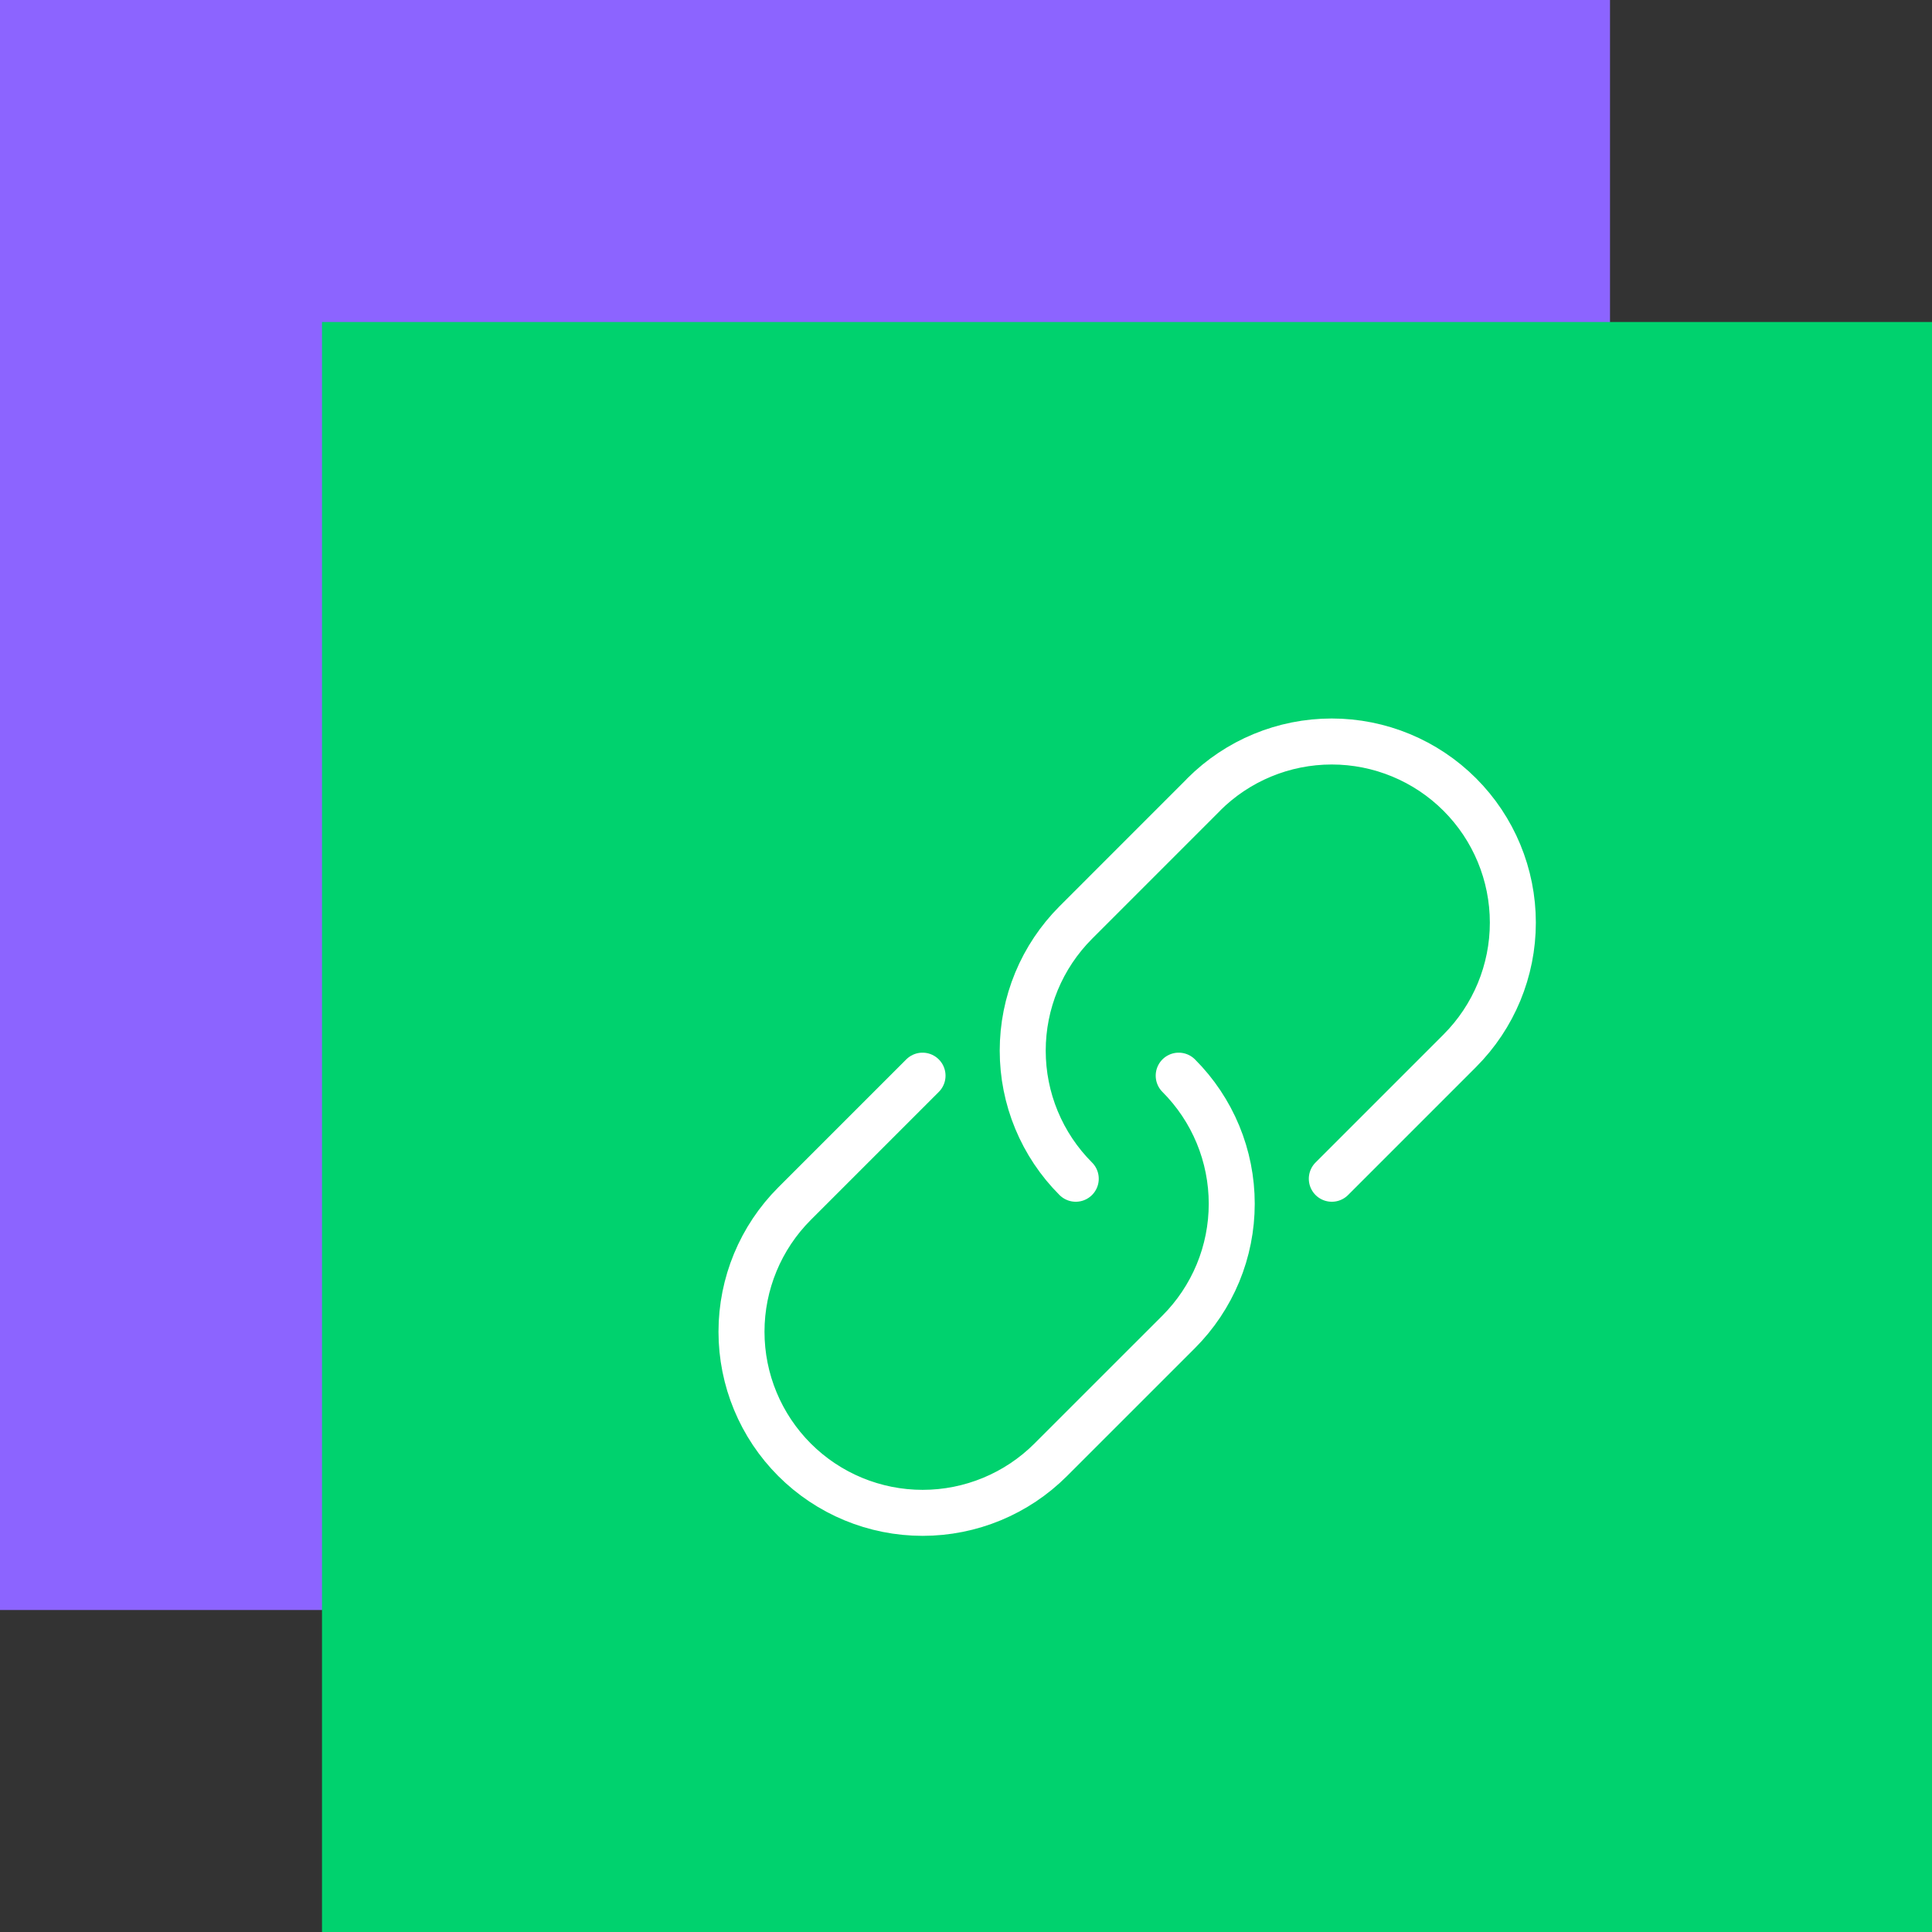
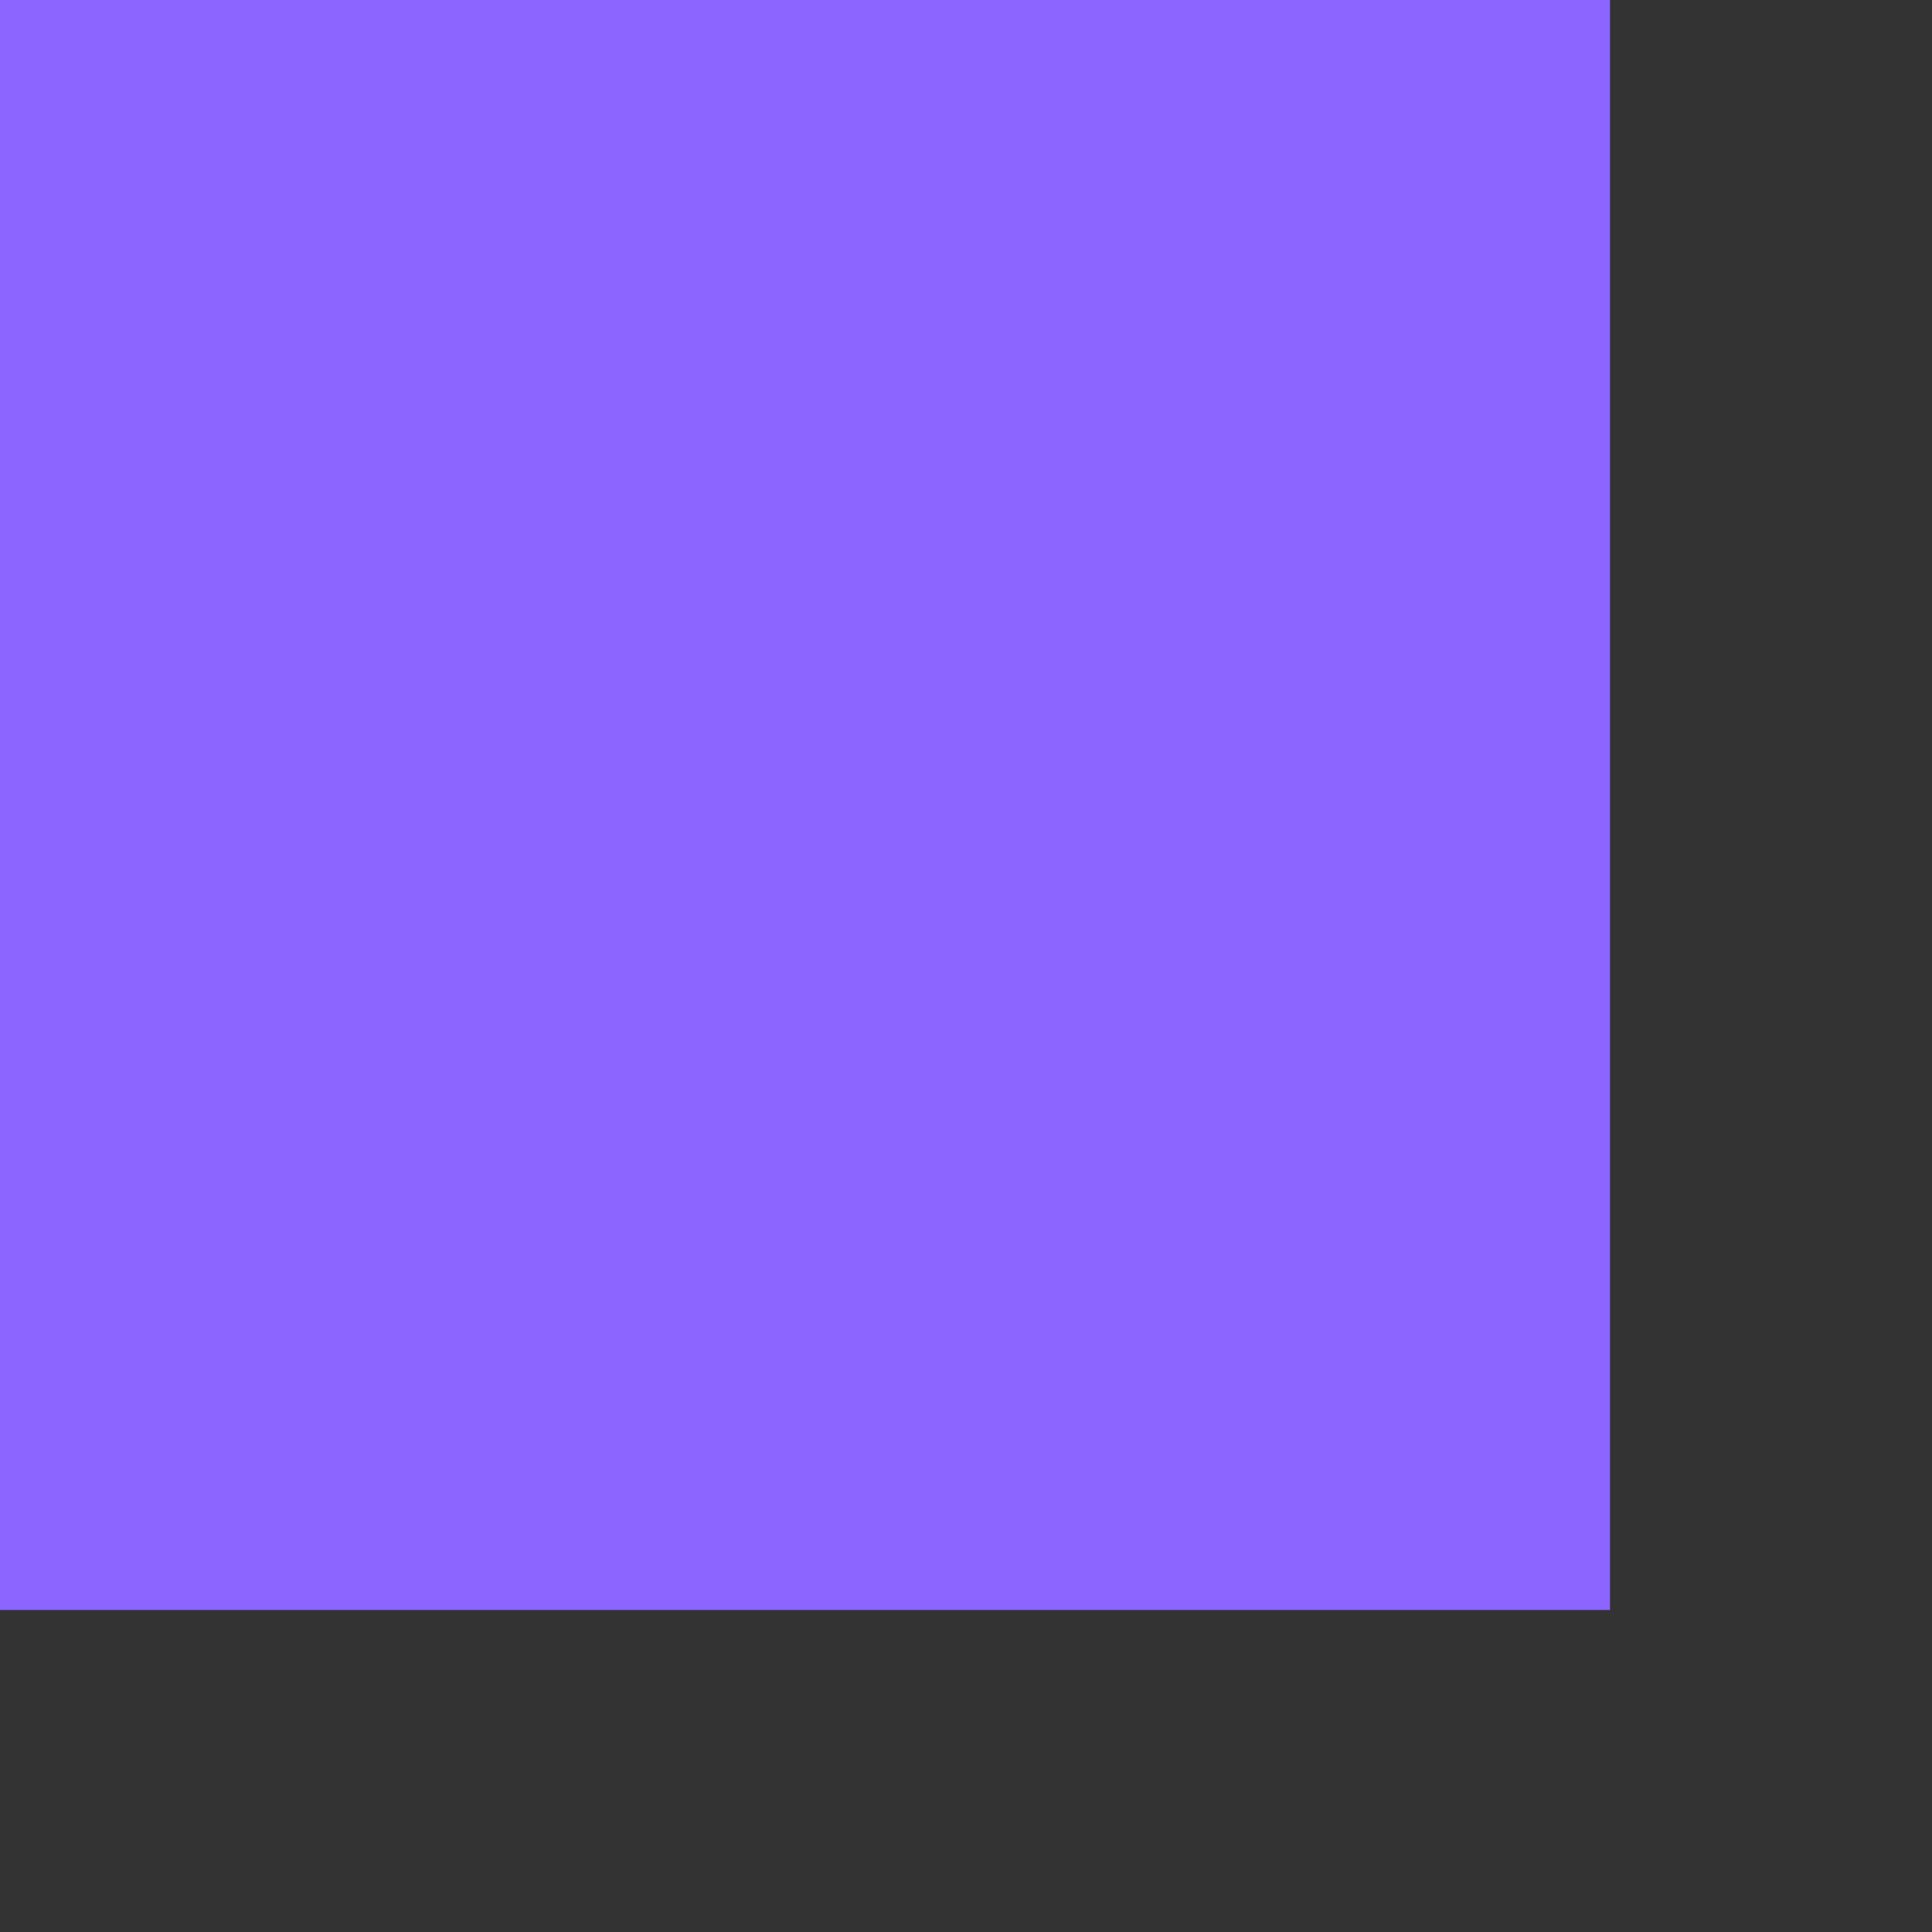
<svg xmlns="http://www.w3.org/2000/svg" width="84" height="84" viewBox="0 0 84 84" fill="none">
  <rect x="0" y="0" width="84" height="84" fill="#333333" stroke="none" />
  <rect width="70" height="70" fill="#8C64FF" />
-   <rect x="14" y="14" width="70" height="70" fill="#00D26E" />
  <g clip-path="url(#clip0_78_67)">
-     <path d="M34.546 52.332C33.069 53.809 32.239 55.812 32.239 57.901C32.239 59.99 33.069 61.993 34.546 63.47C36.023 64.947 38.026 65.776 40.115 65.776C42.203 65.776 44.206 64.947 45.683 63.47M51.248 46.768C51.979 47.499 52.559 48.367 52.955 49.323C53.351 50.279 53.554 51.303 53.554 52.337C53.554 53.371 53.351 54.395 52.955 55.351C52.559 56.306 51.979 57.174 51.248 57.906L45.679 63.474M40.11 46.768L34.541 52.337M63.47 45.684C64.947 44.207 65.776 42.203 65.776 40.115C65.776 38.026 64.947 36.023 63.47 34.546C61.993 33.069 59.99 32.239 57.901 32.239C55.812 32.239 53.809 33.069 52.332 34.546M46.772 51.25C46.041 50.519 45.461 49.651 45.065 48.695C44.669 47.74 44.466 46.715 44.466 45.681C44.466 44.647 44.669 43.623 45.065 42.667C45.461 41.712 46.041 40.844 46.772 40.112L52.339 34.544M57.905 51.25L63.474 45.681" stroke="white" stroke-width="2" stroke-linecap="round" stroke-linejoin="round" />
-   </g>
+     </g>
  <defs>
    <clipPath id="clip0_78_67">
-       <rect width="36" height="36" fill="white" transform="translate(31 31)" />
-     </clipPath>
+       </clipPath>
  </defs>
</svg>